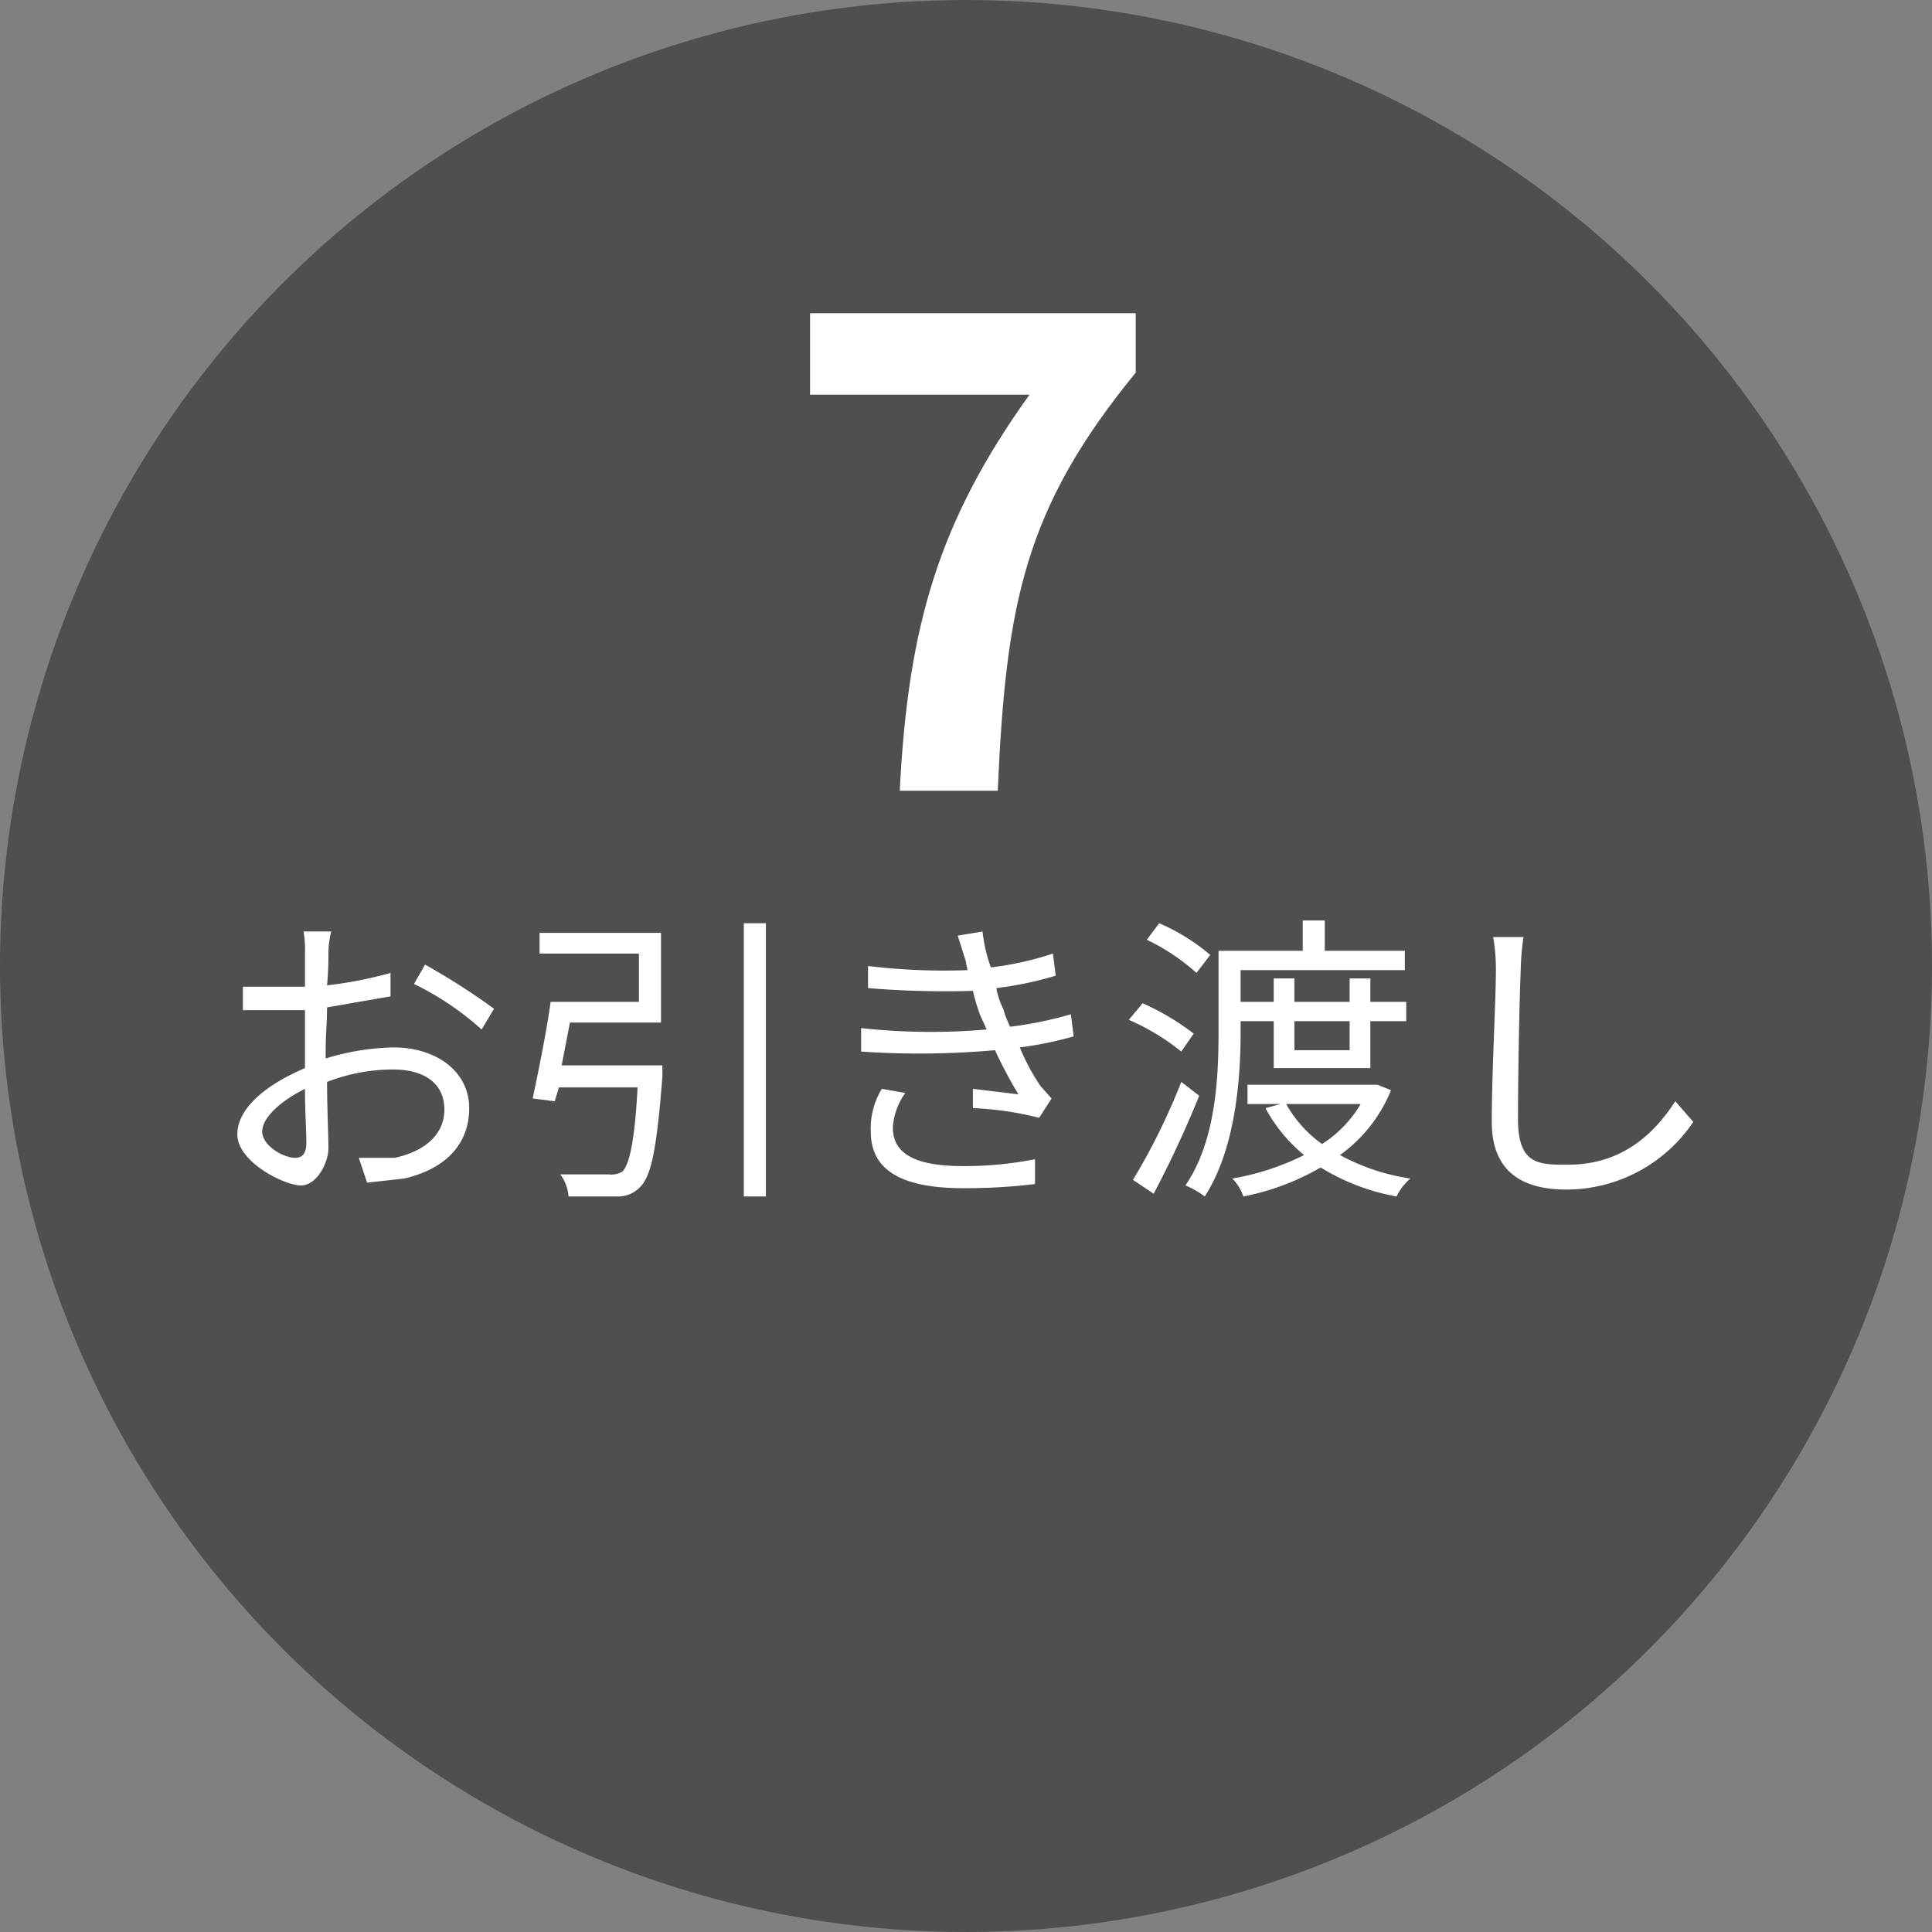
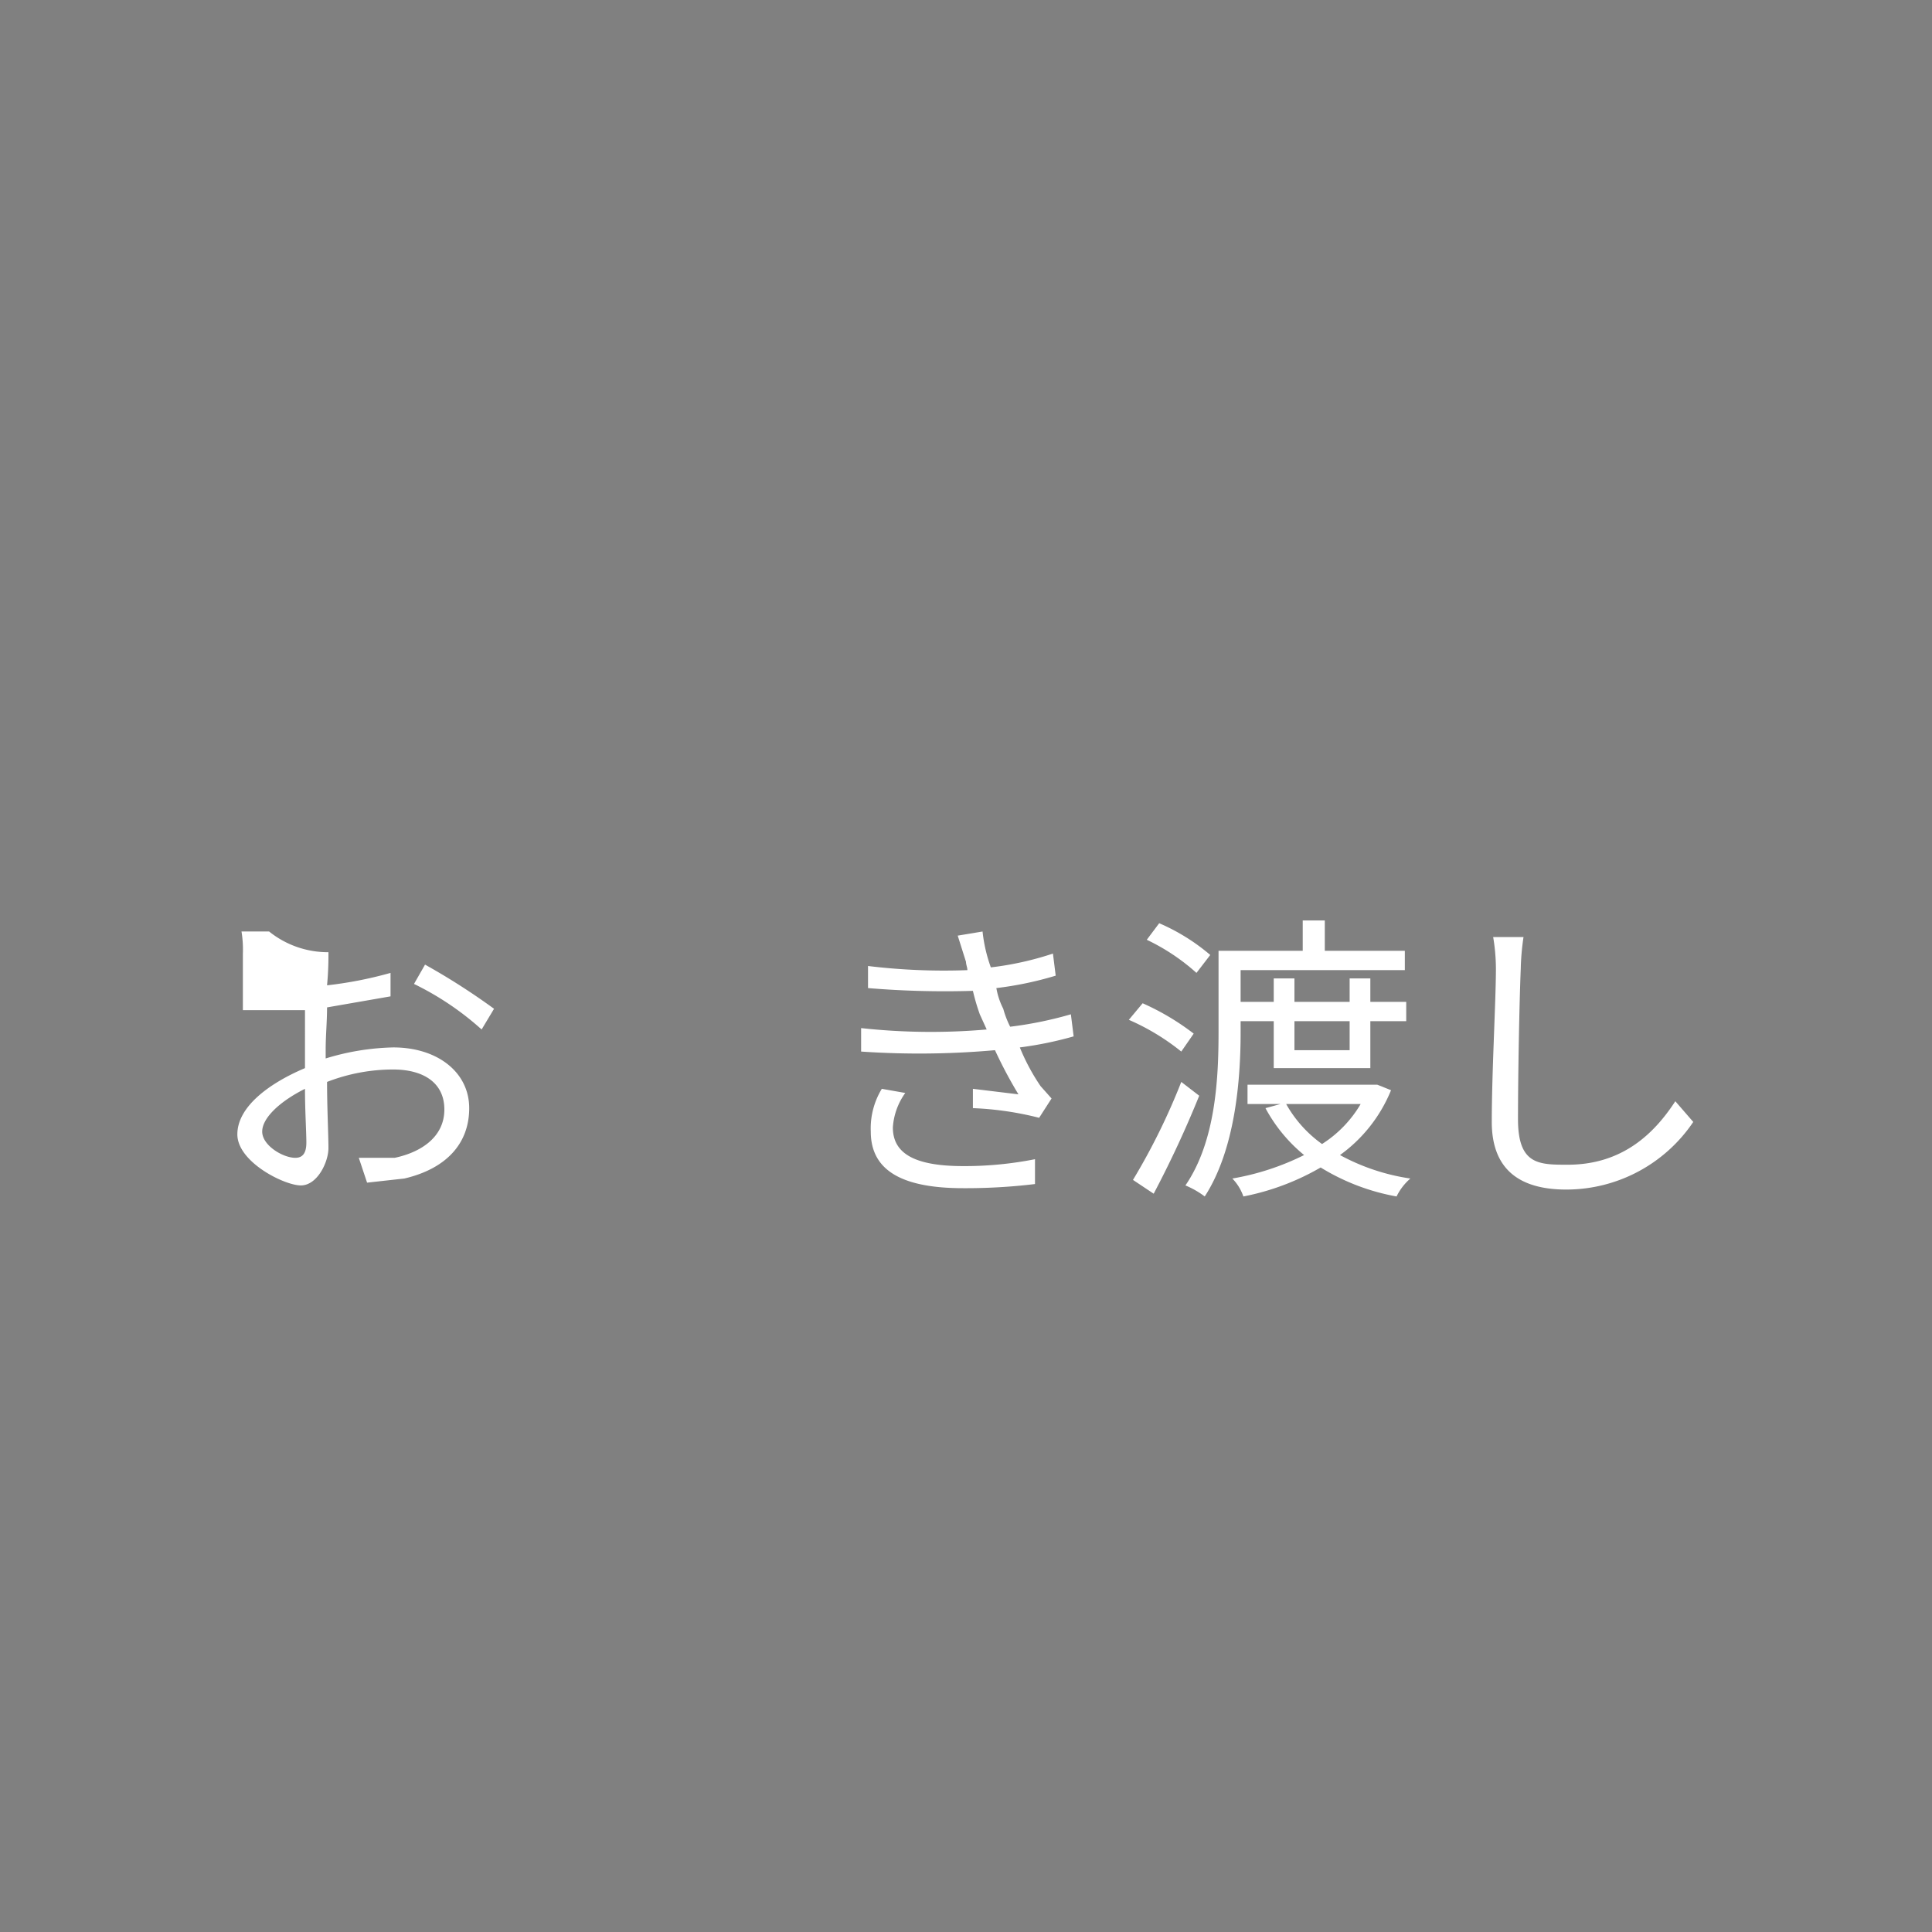
<svg xmlns="http://www.w3.org/2000/svg" id="レイヤー_1" data-name="レイヤー 1" viewBox="0 0 140 140">
  <rect x="0" y="0" width="140" height="140" fill="#808080" stroke="none" />
  <defs>
    <style>.cls-1{fill:#4f4f4f;}.cls-2{fill:#fff;}</style>
  </defs>
-   <circle class="cls-1" cx="70" cy="70" r="70" />
-   <path class="cls-2" d="M23.8,69a23.7,23.7,0,0,1-.1,2.4,28.8,28.8,0,0,0,4.6-.9v1.7l-4.6.8c0,1-.1,2.1-.1,3v.7a17.9,17.9,0,0,1,4.9-.8c3.2,0,5.5,1.8,5.5,4.4s-1.7,4.4-4.7,5.1l-2.7.3L26,83.9h2.6c1.9-.4,3.6-1.5,3.6-3.5s-1.6-2.9-3.7-2.9a13.2,13.2,0,0,0-4.8.9c0,1.9.1,3.8.1,4.8s-.8,2.7-2,2.7-4.6-1.7-4.6-3.7,2.3-3.7,4.9-4.8V73.2H17.6V71.5h4.5V69.1a8.1,8.1,0,0,0-.1-1.6h2A6.8,6.8,0,0,0,23.8,69ZM21.4,83.9c.5,0,.8-.3.8-1.1s-.1-2.3-.1-3.9C20.3,79.8,19,81,19,82S20.5,83.9,21.4,83.9ZM35.8,73.1l-.9,1.5A21.1,21.1,0,0,0,30,71.3l.8-1.4A48.9,48.9,0,0,1,35.8,73.1Z" />
-   <path class="cls-2" d="M48,77.2V78c-.4,5.2-.8,7.2-1.6,8a2.2,2.2,0,0,1-1.7.7H41.2a3.1,3.1,0,0,0-.6-1.6h3.5a1.6,1.6,0,0,0,1-.2c.5-.5.9-2.2,1.1-6.1H40.5l-.3,1-1.6-.2c.4-1.9,1-4.8,1.3-7h6.4V69.1H39.1V67.6h8.8v6.5H41.3l-.6,3.1Zm7.5-10.3V86.7H53.9V66.9Z" />
+   <path class="cls-2" d="M23.8,69a23.7,23.7,0,0,1-.1,2.4,28.8,28.8,0,0,0,4.6-.9v1.7l-4.6.8c0,1-.1,2.1-.1,3v.7a17.9,17.9,0,0,1,4.9-.8c3.2,0,5.5,1.8,5.5,4.4s-1.7,4.4-4.7,5.1l-2.7.3L26,83.9h2.6c1.9-.4,3.6-1.5,3.6-3.5s-1.6-2.9-3.7-2.9a13.2,13.2,0,0,0-4.8.9c0,1.9.1,3.8.1,4.8s-.8,2.7-2,2.7-4.6-1.7-4.6-3.7,2.3-3.7,4.9-4.8V73.2H17.6V71.5V69.1a8.1,8.1,0,0,0-.1-1.6h2A6.8,6.8,0,0,0,23.8,69ZM21.4,83.9c.5,0,.8-.3.8-1.1s-.1-2.3-.1-3.9C20.3,79.8,19,81,19,82S20.5,83.9,21.4,83.9ZM35.8,73.1l-.9,1.5A21.1,21.1,0,0,0,30,71.3l.8-1.4A48.9,48.9,0,0,1,35.8,73.1Z" />
  <path class="cls-2" d="M69.4,67.8l1.8-.3a11,11,0,0,0,.6,2.6,22.6,22.6,0,0,0,4.5-1l.2,1.6a25,25,0,0,1-4.3.9,5.3,5.3,0,0,0,.5,1.5,6.9,6.9,0,0,0,.5,1.3,27.9,27.9,0,0,0,4.4-.9l.2,1.6a26.5,26.5,0,0,1-3.9.8,15.1,15.1,0,0,0,1.5,2.8l.8.9L75.3,81a23.1,23.1,0,0,0-4.8-.7V78.9l3.3.4a32.4,32.4,0,0,1-1.7-3.2,61.8,61.8,0,0,1-9.7.1V74.5a46.6,46.6,0,0,0,9.1.1l-.5-1.1a15.4,15.4,0,0,1-.5-1.7,67.1,67.1,0,0,1-7.6-.2V70a45.6,45.6,0,0,0,7.2.3c0-.2-.1-.4-.1-.6ZM64.7,81.7c0,1.9,1.6,2.8,5.1,2.8A26.2,26.2,0,0,0,75,84v1.8a41.7,41.7,0,0,1-5.2.3c-4.3,0-6.7-1.2-6.7-4.1a5.5,5.5,0,0,1,.8-3.1l1.7.3A4.8,4.8,0,0,0,64.7,81.7Z" />
  <path class="cls-2" d="M85.6,76.2a16.6,16.6,0,0,0-3.8-2.3l1-1.2a18.1,18.1,0,0,1,3.7,2.2Zm1.3,3.2a77,77,0,0,1-3.3,7.1l-1.5-1a47,47,0,0,0,3.5-7.1Zm-.2-8.9a15,15,0,0,0-3.6-2.4l.9-1.2a14.6,14.6,0,0,1,3.7,2.3Zm3.2,4.3c0,3.5-.4,8.5-2.6,11.9a6.4,6.4,0,0,0-1.4-.8c2.2-3.2,2.4-7.8,2.4-11.1V68.9h6.1V66.7H96v2.2h5.8v1.4H89.9v2.3h2.4V70.9h1.5v1.7h4V70.9h1.5v1.7h2.6V74H99.3v3.4h-7V74H89.9ZM100.8,79a10.8,10.8,0,0,1-3.7,4.7,15.3,15.3,0,0,0,5.1,1.7,4.1,4.1,0,0,0-1,1.3,15.8,15.8,0,0,1-5.5-2.1,18,18,0,0,1-5.6,2.1,3.5,3.5,0,0,0-.8-1.3,18.7,18.7,0,0,0,5.2-1.7,11.3,11.3,0,0,1-2.8-3.4l1.1-.3H90.4V78.6h9.4Zm-7.6,1a8.9,8.9,0,0,0,2.6,2.9A8.6,8.6,0,0,0,98.6,80Zm.6-6v2.1h4V74Z" />
  <path class="cls-2" d="M110.2,70.2c-.1,2.4-.2,7.6-.2,10.9s1.5,3.3,3.6,3.3c4,0,6.3-2.3,7.8-4.6l1.3,1.5a11.1,11.1,0,0,1-9.2,4.9c-3.2,0-5.4-1.3-5.4-4.9s.3-8.8.3-11.1a14,14,0,0,0-.2-2.3h2.2A17.9,17.9,0,0,0,110.2,70.2Z" />
-   <path class="cls-2" d="M74.6,28.6H58.7V22.7H82.3V27c-8.1,9.9-9.4,16.8-10,30.3H65.2C65.8,45.4,68,37.8,74.6,28.6Z" />
</svg>